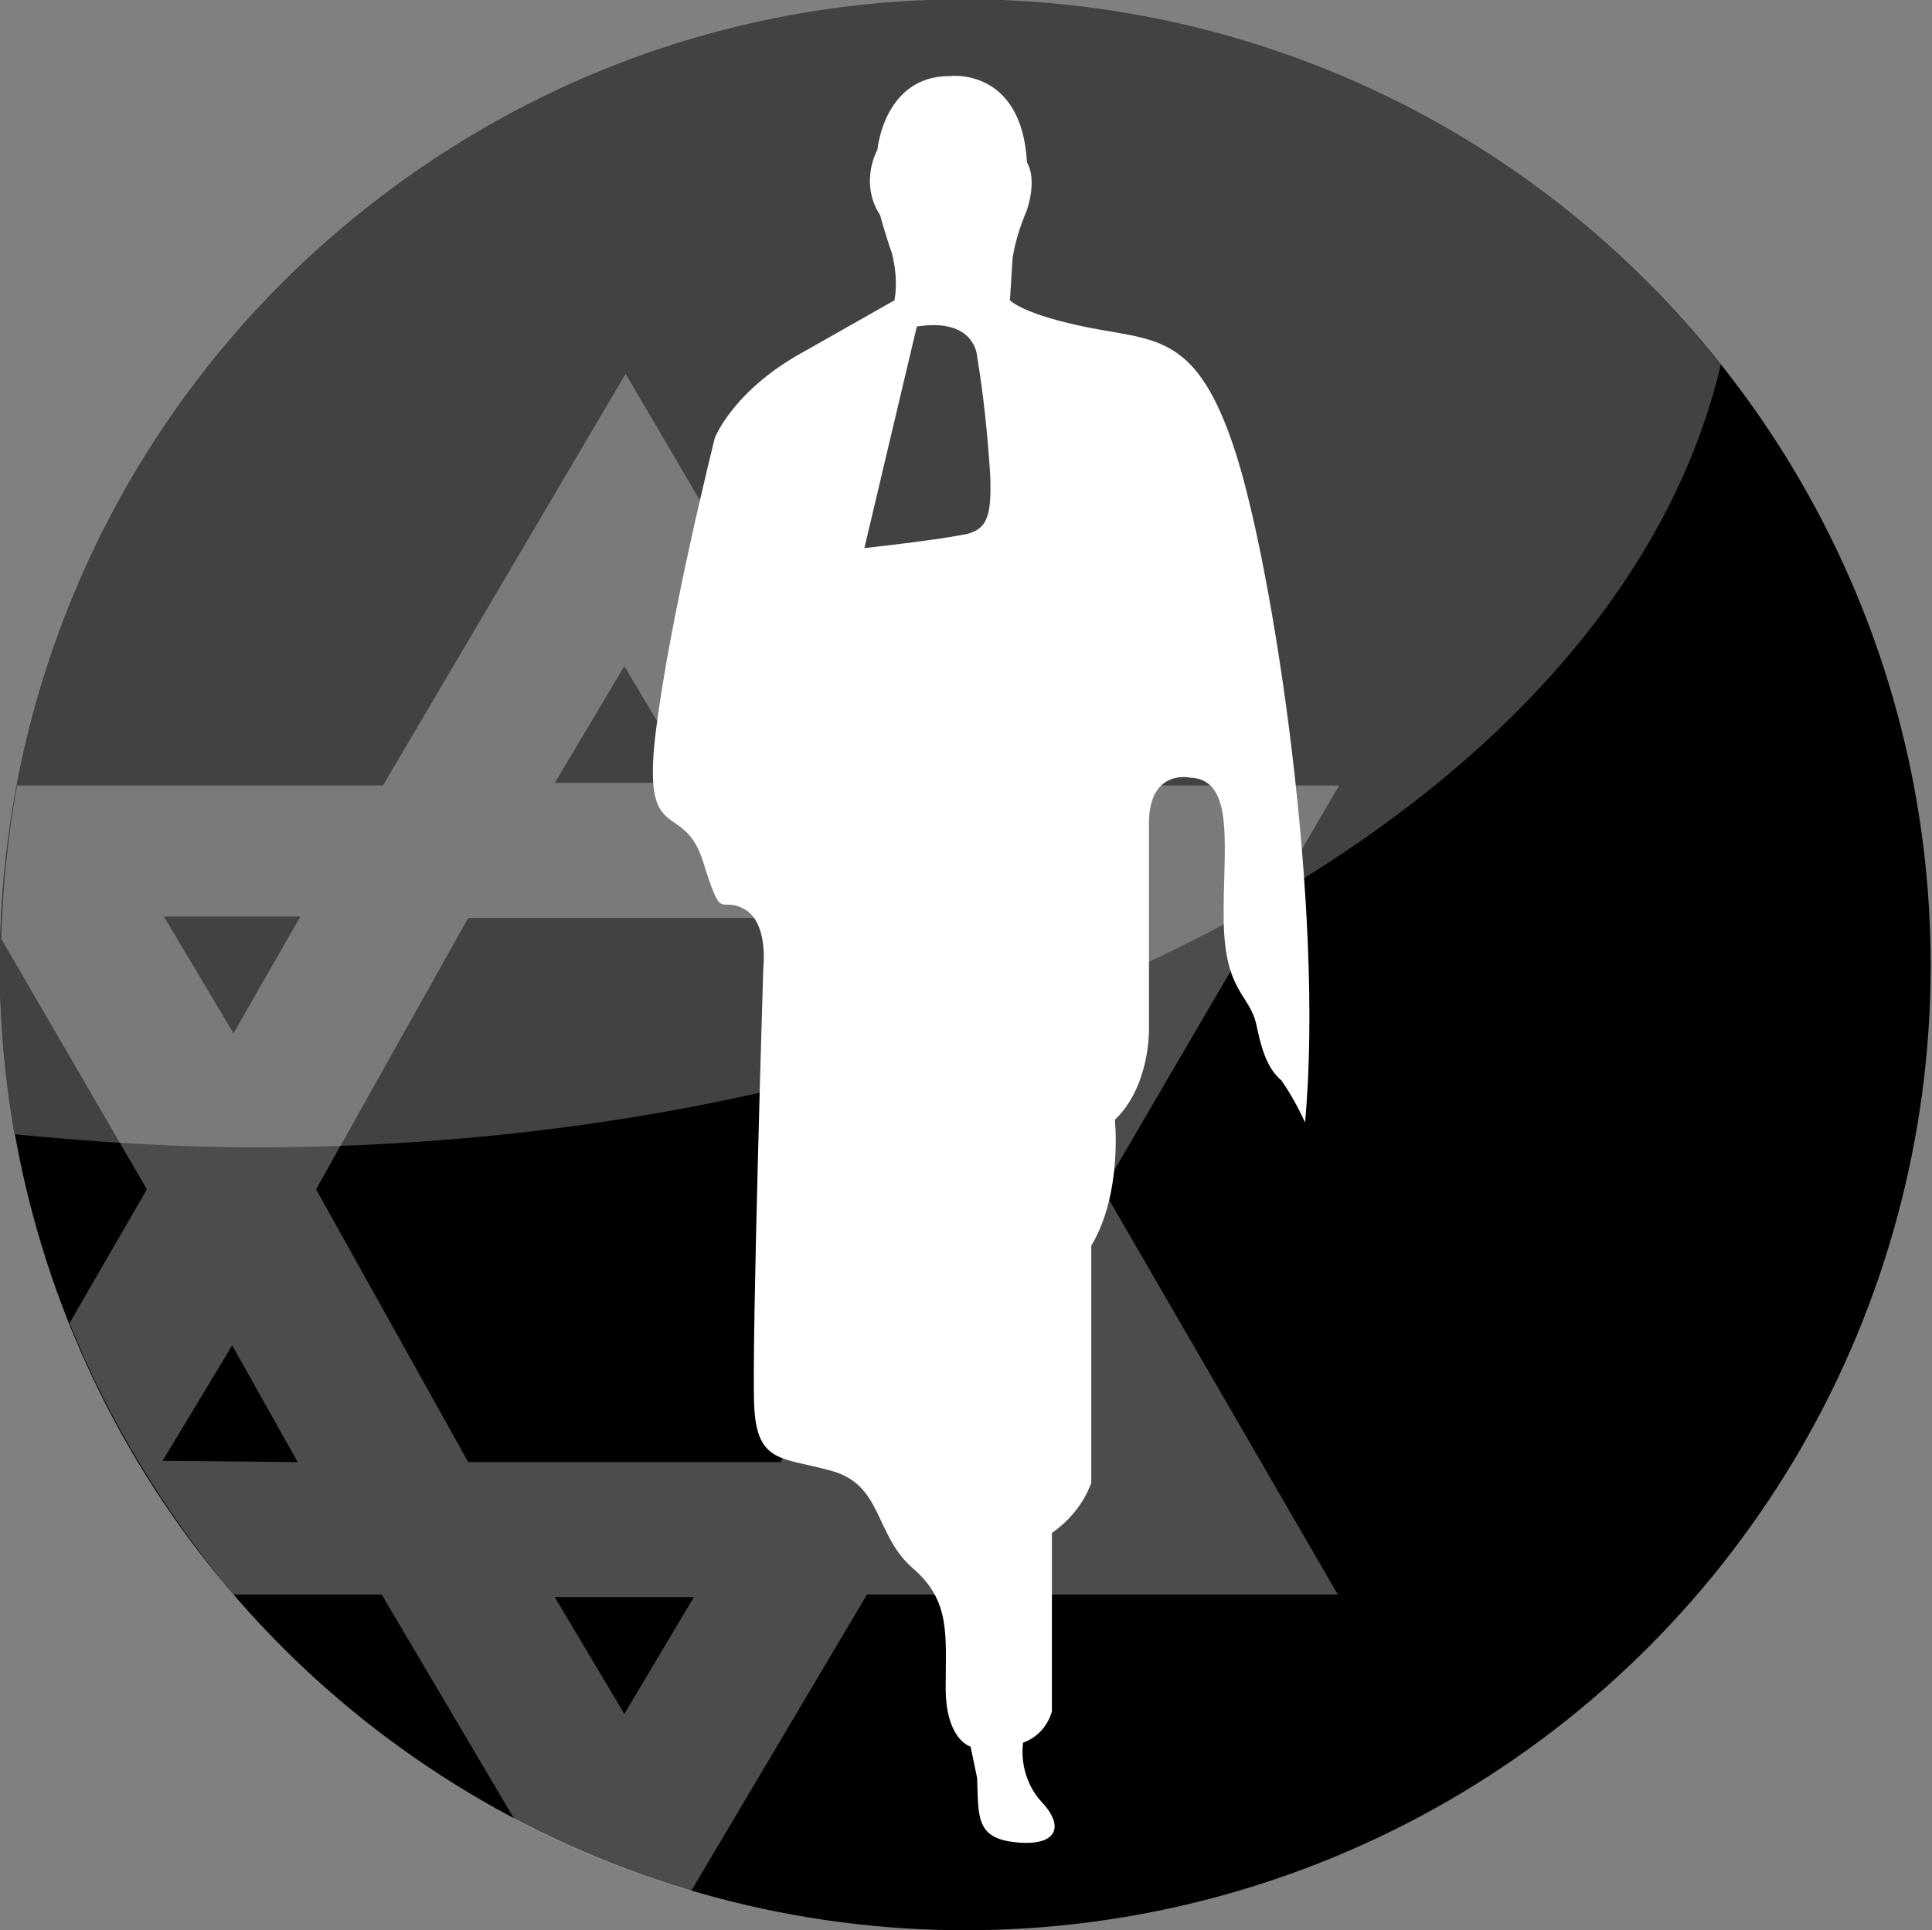
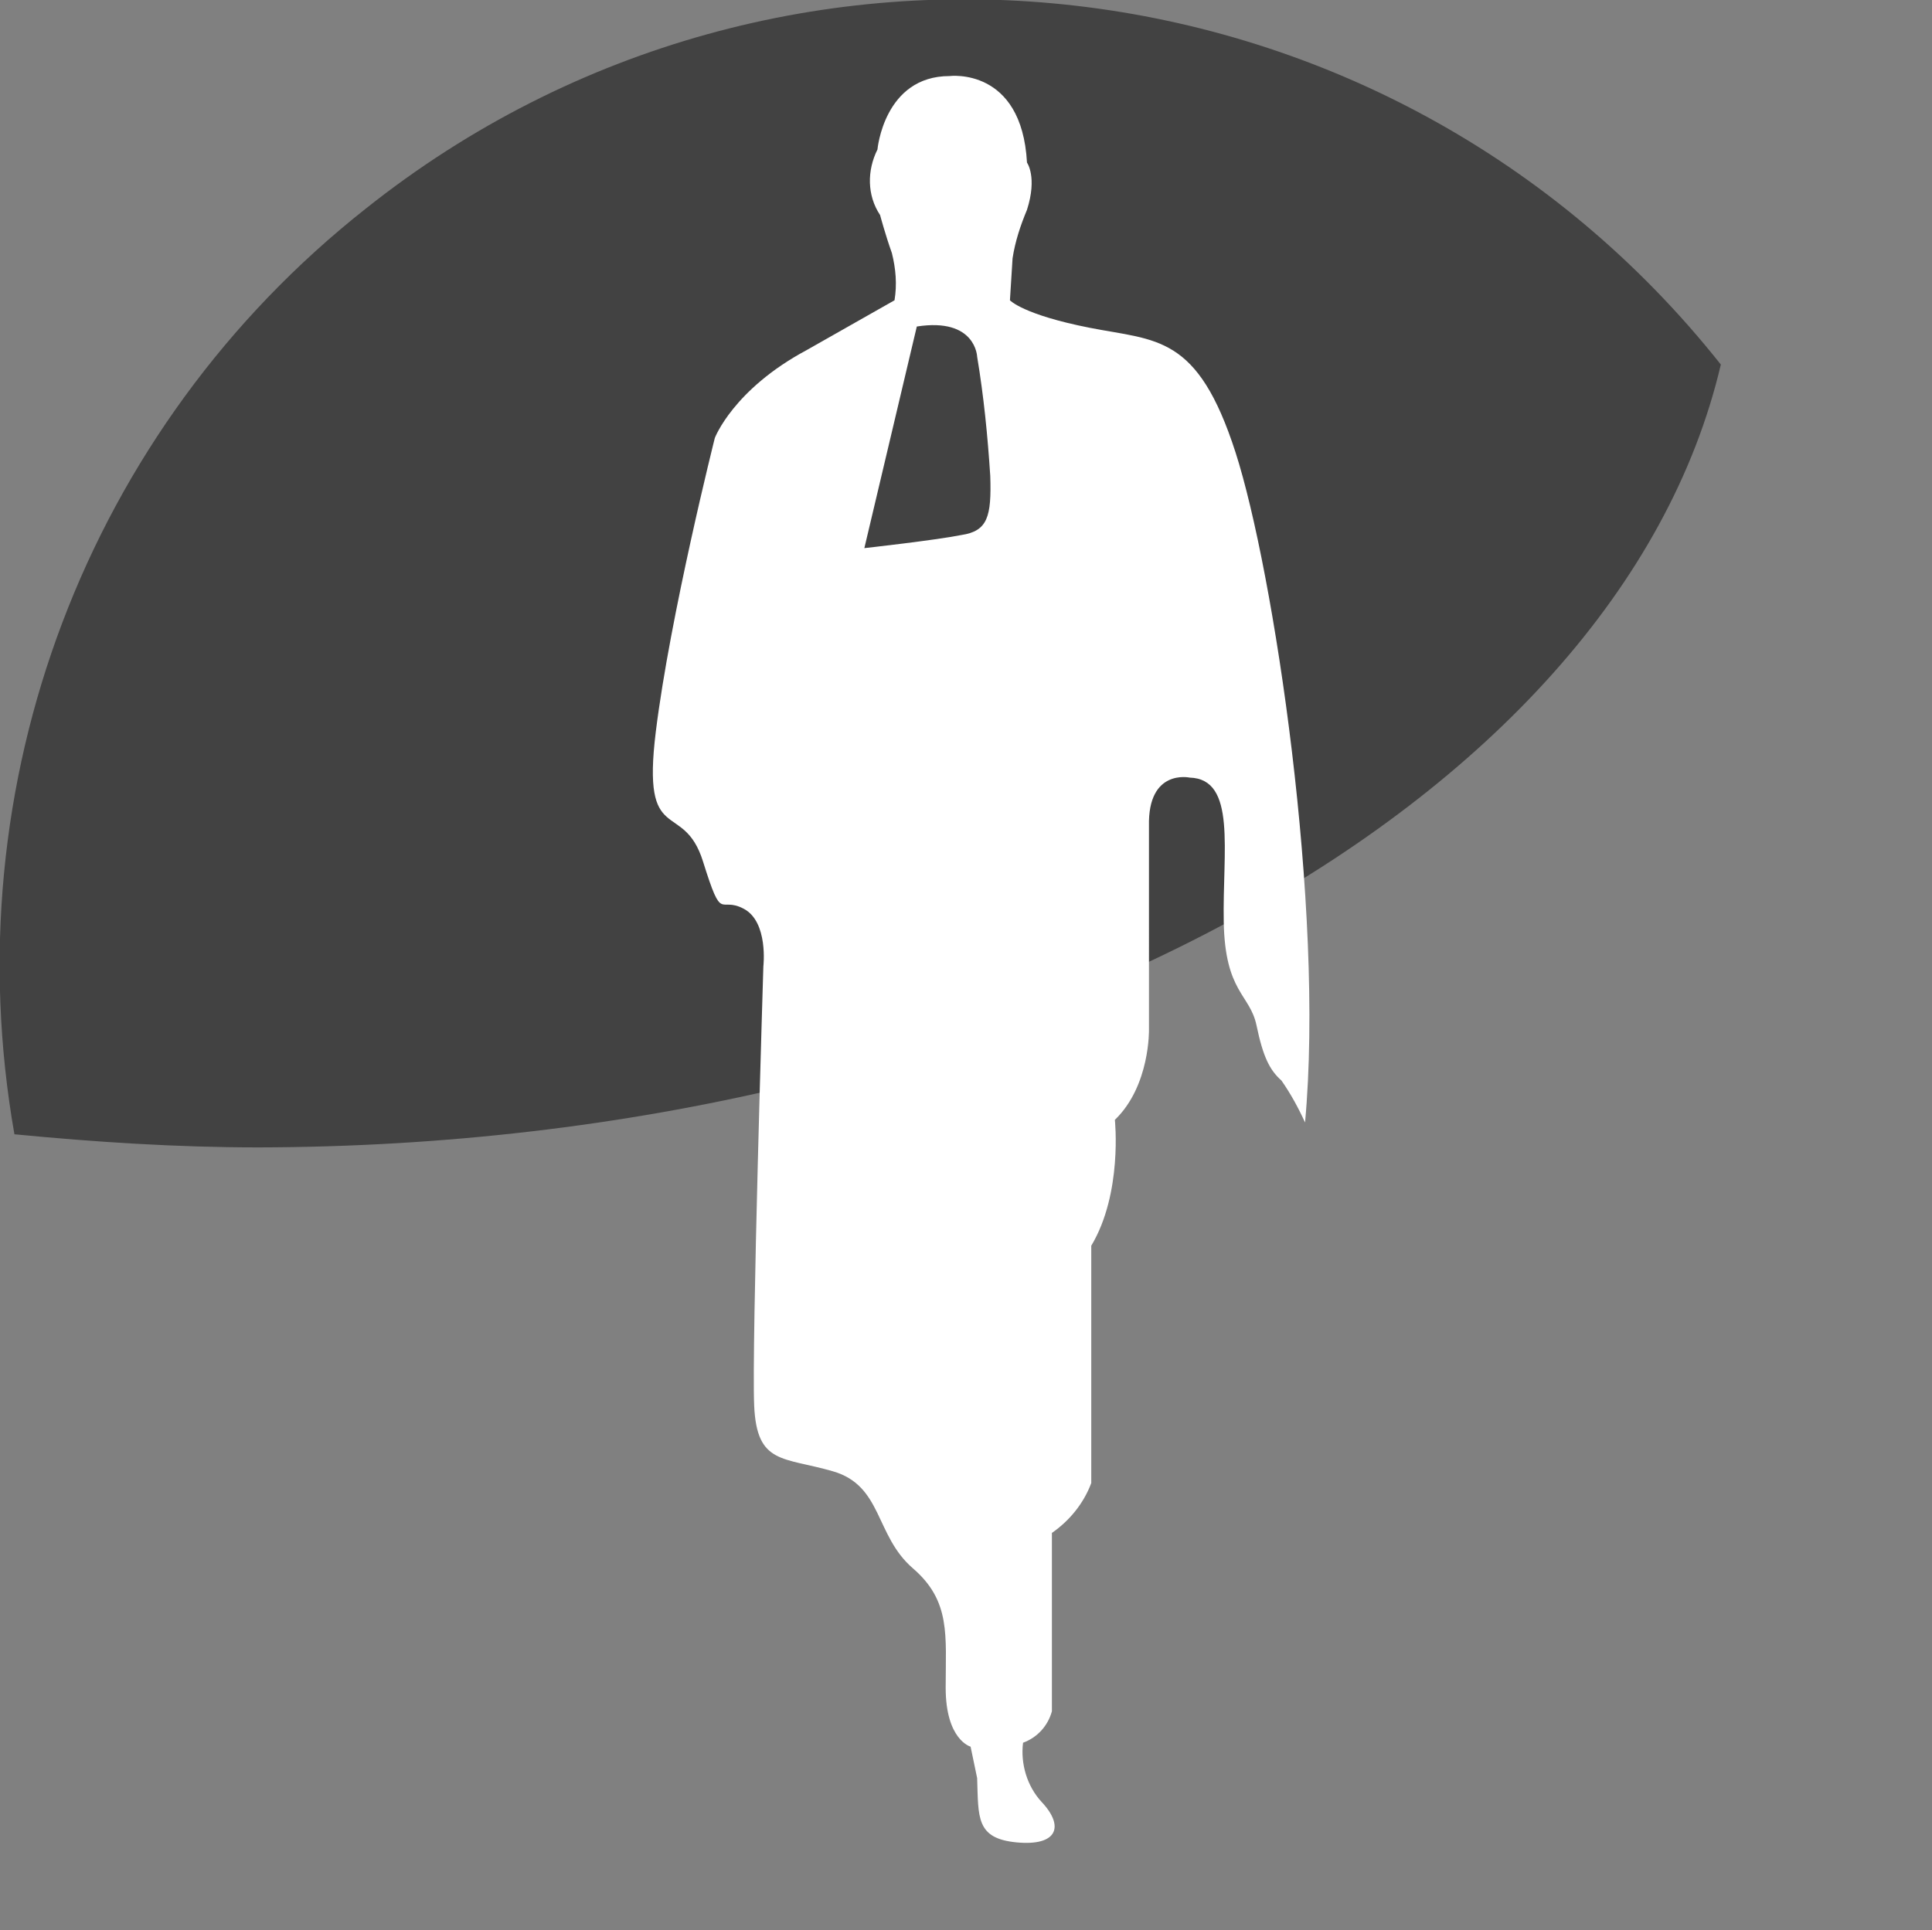
<svg xmlns="http://www.w3.org/2000/svg" version="1.1" id="Calque_1" x="0px" y="0px" viewBox="0 0 147.3 147.2" style="enable-background:new 0 0 147.3 147.2;" xml:space="preserve">
  <rect x="0" y="0" width="147.3" height="147.2" fill="#808080" stroke="none" />
  <style type="text/css">
	.st0{fill:#424242;}
	.st1{opacity:0.3;fill:#FFFFFF;enable-background:new    ;}
	.st2{fill:#FFFFFF;}
</style>
  <title>logo-rajf-ref-9-fini-vecto</title>
  <g>
    <g id="Calque_1_1_">
-       <circle cx="73.6" cy="73.6" r="73.6" />
      <path class="st0" d="M131.2,27.8C106-4,59.7-9.4,27.9,15.9C6.6,32.7-3.6,59.8,1.1,86.5c6.2,0.6,12.4,1,18.6,1    C76.4,87.4,123.3,61.5,131.2,27.8z" />
-       <path class="st1" d="M66.1,59.9L47.7,28.5L29.2,59.9H1.3c-0.7,3.9-1.1,7.8-1.2,11.7l11.1,19.1l-5.9,10.2c3,7.5,7.3,14.5,12.5,20.7    h11.3l10.1,17.1c4.3,2.3,8.8,4.1,13.5,5.5l13.4-22.6H102L84.1,90.7l18-30.8H66.1z M47.6,50.8l5.3,8.9H42.3L47.6,50.8z M12.4,111.4    l5.3-8.8l5,8.9L12.4,111.4z M17.8,78.8l-5.3-8.9h10.4L17.8,78.8z M47.6,130.7l-5.3-8.9h10.6L47.6,130.7z M59.5,111.5H35.7    L24.1,90.7L35.7,70h23.8l11.6,20.8L59.5,111.5z M72.3,111.5l5.1-8.8l5.3,8.9L72.3,111.5z M77.4,78.8l-5-8.9h10.4L77.4,78.8z" />
      <path class="st2" d="M94.2,34.5c-2.9-9-6-8.5-11.1-9.5S77,22.9,77,22.9l0.2-3.2c0.2-1.3,0.6-2.5,1.1-3.7c0.8-2.5,0-3.6,0-3.6    c-0.4-7.3-5.9-6.6-5.9-6.6c-5,0-5.5,5.6-5.5,5.6c-0.8,1.6-0.8,3.5,0.2,5c0,0,0.4,1.5,0.9,2.9c0.3,1.2,0.4,2.4,0.2,3.6l-6.7,3.8    c-5.6,3-7,6.7-7,6.7S51.1,46.9,50,55.8s2.1,5.1,3.6,9.9s1.2,2.6,3.1,3.6s1.5,4.4,1.5,4.4s-0.9,29-0.7,33.5s2.2,3.9,6,5    s3.2,4.9,6.1,7.4s2.5,5.1,2.5,9.1s1.9,4.5,1.9,4.5l0.5,2.4c0.1,3-0.1,4.6,3,4.9s3.7-1.2,1.9-3.1c-1.1-1.2-1.6-2.9-1.4-4.5    c1.1-0.4,1.9-1.3,2.2-2.4v-13.6c1.3-0.9,2.4-2.2,3-3.8V95c2.4-4,1.8-9.6,1.8-9.6c2.7-2.6,2.6-6.9,2.6-6.9V63    c-0.1-4.4,3.1-3.7,3.1-3.7c3.6,0.1,2.5,5.6,2.6,11s2,5.5,2.5,7.9s1,3.4,1.9,4.2c0.7,1,1.3,2.1,1.8,3.2    C101,69.3,97.1,43.5,94.2,34.5z M73.3,40.8c-2,0.4-7.4,1-7.4,1l4-16.9c4.5-0.7,4.6,2.3,4.6,2.3c0.5,3,0.8,6,1,9.1    C75.6,39.4,75.3,40.5,73.3,40.8L73.3,40.8z" />
    </g>
  </g>
</svg>